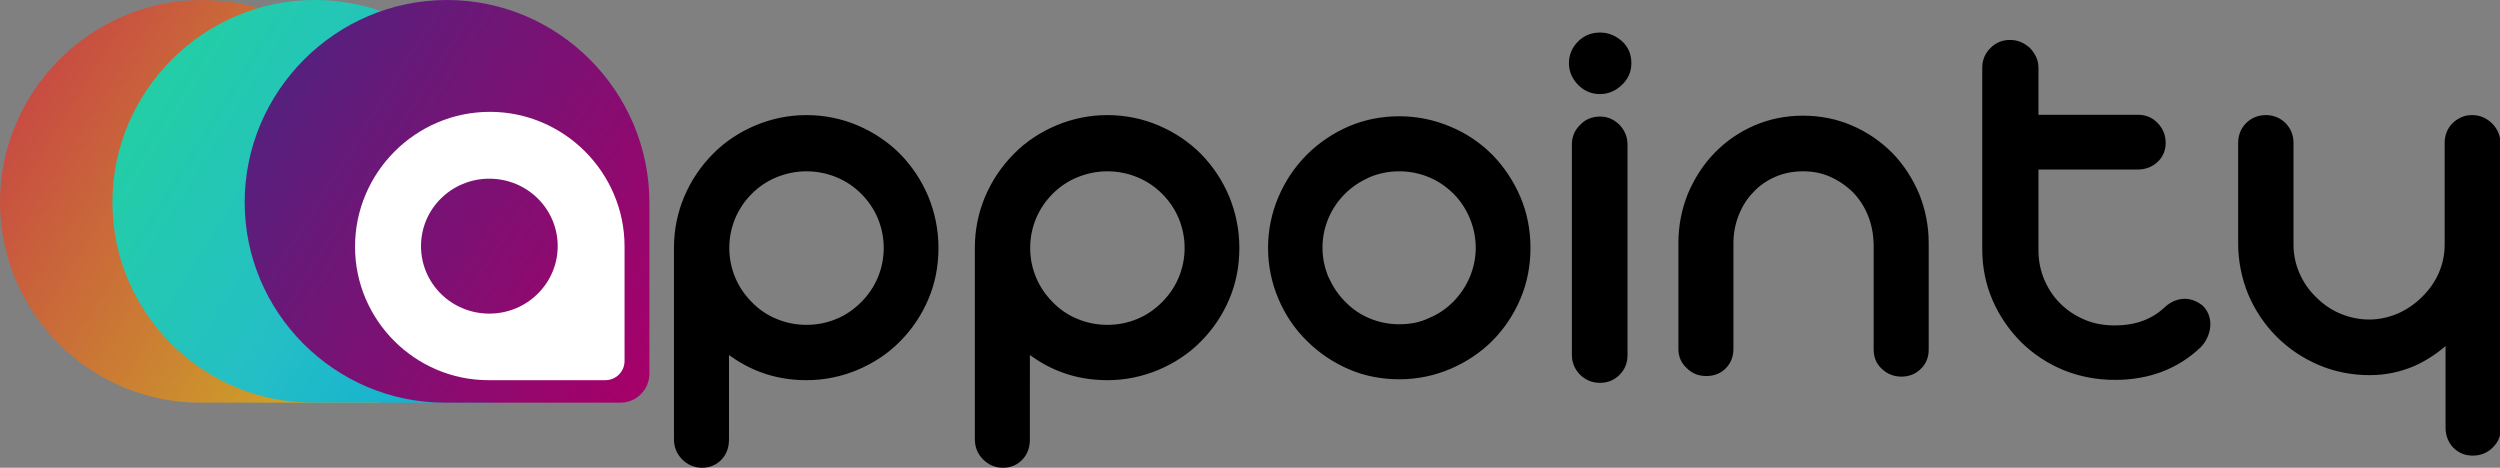
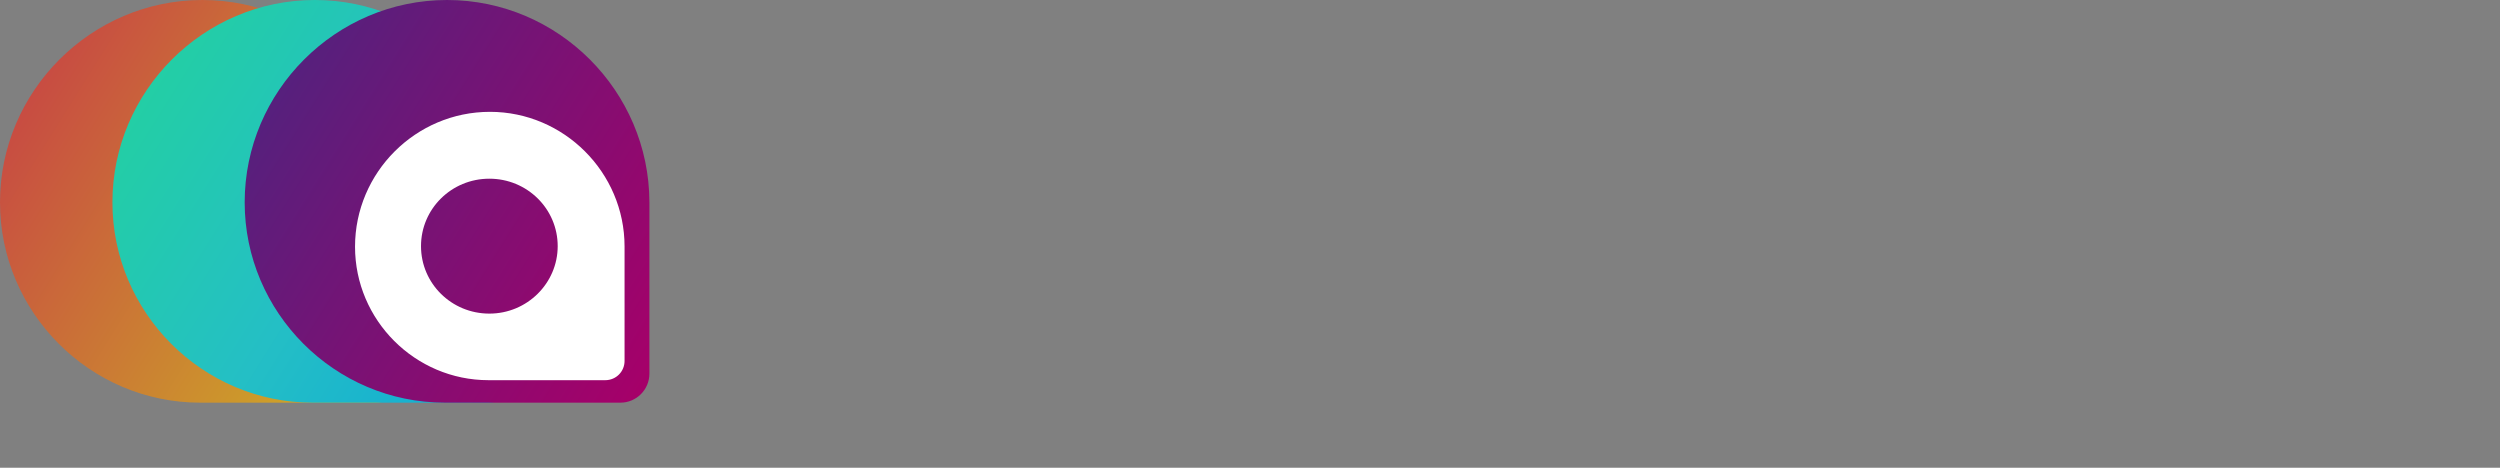
<svg xmlns="http://www.w3.org/2000/svg" viewBox="0 0 845 158.1">
  <rect x="0" y="0" width="845" height="158.1" fill="#808080" stroke="none" />
  <linearGradient id="a" x1="10.536" x2="144.904" y1="32.047" y2="116.009" gradientUnits="userSpaceOnUse">
    <stop offset="0" stop-color="#c84c42" />
    <stop offset="1" stop-color="#ceb423" />
  </linearGradient>
  <path fill="url(#a)" d="M68.4 0C30.8 0 0 30.8 0 68.4c0 37.2 30.4 67.7 67.7 67.7H127c5.4 0 9.8-4.4 9.8-9.8v-58C136.8 30.8 106 0 68.4 0z" />
  <linearGradient id="b" x1="48.536" x2="182.904" y1="32.047" y2="116.009" gradientUnits="userSpaceOnUse">
    <stop offset="0" stop-color="#23cea5" />
    <stop offset=".5" stop-color="#24bfc5" />
    <stop offset="1" stop-color="#11abd5" />
  </linearGradient>
-   <path fill="url(#b)" d="M106.4 0C68.8 0 38 30.8 38 68.4c0 37.2 30.4 67.7 67.7 67.7H165c5.4 0 9.8-4.4 9.8-9.8v-58C174.8 30.8 144 0 106.4 0z" />
+   <path fill="url(#b)" d="M106.4 0C68.8 0 38 30.8 38 68.4c0 37.2 30.4 67.7 67.7 67.7H165c5.4 0 9.8-4.4 9.8-9.8v-58C174.8 30.8 144 0 106.4 0" />
  <linearGradient id="c" x1="93.203" x2="227.57" y1="32.047" y2="116.009" gradientUnits="userSpaceOnUse">
    <stop offset="0" stop-color="#56207d" />
    <stop offset="1" stop-color="#a60069" />
  </linearGradient>
  <path fill="url(#c)" d="M151.1 0c-37.6 0-68.4 30.8-68.4 68.4 0 37.2 30.4 67.7 67.7 67.7h59.3c5.4 0 9.8-4.4 9.8-9.8v-58C219.4 30.8 188.7 0 151.1 0z" />
  <path fill="#FFF" d="M165.6 37.8c-25.1 0-45.6 20.5-45.6 45.6 0 24.8 20.3 45.1 45.1 45.1h39.5c3.6 0 6.5-2.9 6.5-6.5V83.3c0-25-20.5-45.5-45.5-45.5zm-.2 68.2c-12.8 0-23.1-10.2-23.1-22.8 0-12.6 10.3-22.8 23.1-22.8s23.1 10.2 23.1 22.8c0 12.5-10.3 22.8-23.1 22.8z" />
-   <path d="M842.2 41.6c-1.9-1.8-4.1-2.7-6.6-2.7-1.3 0-2.5.2-3.6.7-1.1.5-2.2 1.2-3 2-1.8 1.8-2.7 4.1-2.7 6.7v34.4c0 3.4-.7 6.6-2 9.6-1.4 3.1-3.3 5.8-5.7 8.1-2.4 2.4-5.2 4.3-8.2 5.6-3.1 1.3-6.3 2-9.6 2-3.4 0-6.7-.7-9.8-2-3.1-1.3-5.8-3.2-8.2-5.6-2.4-2.3-4.3-5.1-5.6-8.1-1.3-3-2-6.3-2-9.7V48.3c0-2.6-.9-4.9-2.7-6.7-.8-.8-1.8-1.5-3-2s-2.4-.7-3.6-.7c-2.6 0-4.9.9-6.7 2.7-1.8 1.8-2.7 4.1-2.7 6.7v34c0 6 1.2 11.8 3.4 17.2 2.3 5.4 5.5 10.2 9.6 14.3 4.1 4.1 8.9 7.3 14.3 9.6s11.2 3.4 17.2 3.4c5.4 0 10.5-1.1 15.3-3.2 3.7-1.7 7.1-3.9 10.3-6.6v27.6c0 2.6.9 4.9 2.6 6.7 1.8 1.8 4 2.7 6.6 2.7 2.6 0 4.9-.9 6.7-2.7 1.9-1.8 2.8-4 2.8-6.7V48.3c-.3-2.6-1.2-4.9-3.1-6.7zM738.4 101c-2.4 0-4.8 1-6.9 3-4.3 4-9.9 6-16.7 6-3.6 0-7-.6-10.1-1.9-3.1-1.3-5.9-3.1-8.2-5.4-2.4-2.3-4.2-5.1-5.5-8.1-1.3-3.1-2-6.4-2-9.9V57.3h33.6c2.6 0 4.9-.9 6.7-2.6 1.8-1.7 2.7-3.9 2.7-6.4 0-2.6-.9-4.8-2.7-6.7-1.8-1.9-4.1-2.8-6.6-2.8H689V23c0-2.6-1-4.8-2.9-6.8-.9-.8-1.9-1.5-3.1-2-1.2-.5-2.4-.7-3.7-.7-2.5 0-4.7.9-6.5 2.7-1.9 1.9-2.8 4.1-2.8 6.7v61.4c0 6.1 1.2 11.9 3.5 17.2 2.3 5.3 5.6 10.1 9.7 14.2 4.1 4 8.9 7.2 14.3 9.4s11.2 3.3 17.4 3.3c11.5 0 21.2-3.7 28.9-11 1-1 1.8-2.2 2.4-3.6.6-1.4.9-2.8.9-4.2 0-2.5-.9-4.6-2.6-6.3-1.9-1.5-3.9-2.3-6.1-2.3zM639.6 51.7c-3.9-3.9-8.5-7.1-13.7-9.3-5.1-2.2-10.7-3.3-16.5-3.3-5.8 0-11.3 1.1-16.4 3.3-5.1 2.2-9.6 5.3-13.5 9.3-3.8 3.9-6.8 8.6-9 13.8-2.1 5.2-3.2 10.8-3.2 16.6V118c0 2.6 1 4.8 2.9 6.5 1.8 1.8 4 2.6 6.6 2.6 2.6 0 4.8-.9 6.5-2.6 1.7-1.7 2.6-3.9 2.6-6.6V82.2c0-3.3.6-6.5 1.8-9.5 1.2-3 2.8-5.6 5-7.8 2.1-2.3 4.7-4 7.5-5.2 2.8-1.2 5.9-1.8 9.3-1.8 3.2 0 6.4.6 9.2 1.9 2.9 1.3 5.5 3.1 7.7 5.3 2.1 2.2 3.8 4.8 5 7.8 1.2 3 1.8 6.2 1.9 9.5v35.7c0 2.7.9 4.9 2.8 6.6 1.8 1.7 4 2.6 6.6 2.6 2.6 0 4.8-.9 6.5-2.6 1.8-1.7 2.7-3.9 2.7-6.6V82.2c0-5.8-1.1-11.4-3.2-16.6-2.2-5.2-5.2-9.9-9.1-13.9zM540.8 11c-2.9 0-5.4 1-7.4 3-2.1 2.1-3.1 4.6-3.1 7.4 0 2.8 1.1 5.2 3.1 7.3 2.1 2.1 4.6 3.1 7.4 3.1 2.7 0 5.2-1 7.4-3.1 2.1-2 3.2-4.4 3.2-7.4s-1.1-5.5-3.2-7.4c-2.2-1.9-4.6-2.9-7.4-2.9zM540.9 39.4c-2.7 0-5 .9-6.7 2.7-1.9 1.8-2.9 4-2.9 6.7V120c0 2.6 1 4.9 2.8 6.7 1.9 1.8 4.1 2.7 6.7 2.7 2.6 0 4.8-.9 6.6-2.7 1.8-1.8 2.7-4 2.7-6.7V48.9c0-2.6-.9-4.8-2.7-6.7-1.8-1.8-4-2.8-6.5-2.8zM504.4 52.3c-4-4-8.8-7.3-14.2-9.5-5.4-2.3-11.2-3.5-17.2-3.5s-11.7 1.1-17.1 3.4c-5.3 2.3-10.1 5.5-14.2 9.6s-7.3 8.9-9.6 14.3-3.5 11.2-3.5 17.2 1.2 11.8 3.5 17.2c2.3 5.4 5.5 10.2 9.6 14.2 4.1 4.1 8.9 7.3 14.2 9.6 5.3 2.3 11.1 3.4 17.1 3.4 6 0 11.8-1.2 17.2-3.5 5.4-2.3 10.2-5.5 14.2-9.5s7.2-8.8 9.5-14.2c2.3-5.4 3.4-11.2 3.4-17.2s-1.1-11.8-3.4-17.2c-2.3-5.4-5.5-10.2-9.5-14.3zm-31.5 57.3c-3.5 0-6.9-.7-10-2-3.1-1.3-5.9-3.2-8.3-5.7-2.4-2.4-4.2-5.2-5.6-8.3-1.3-3.1-2-6.4-2-9.9s.7-6.8 2-9.9c1.3-3.1 3.2-5.9 5.6-8.3 2.4-2.4 5.2-4.2 8.3-5.6 3.1-1.3 6.5-2 10-2 3.6 0 7 .7 10.1 2 3.1 1.3 5.9 3.2 8.3 5.6 2.4 2.4 4.2 5.2 5.5 8.3 1.3 3.1 2 6.5 2 9.9 0 3.5-.7 6.8-2 9.9-1.3 3.1-3.2 5.9-5.5 8.3-2.4 2.4-5.1 4.3-8.3 5.6-3.1 1.5-6.5 2.1-10.1 2.1zM405.9 52c-4.1-4.1-8.9-7.3-14.3-9.6s-11.3-3.5-17.3-3.5-11.8 1.2-17.3 3.5c-5.4 2.3-10.3 5.5-14.3 9.6-4.1 4.1-7.4 9-9.7 14.4-2.3 5.4-3.5 11.3-3.5 17.3v64.7c0 2.7.9 5 2.8 6.9 1.8 1.8 4.1 2.8 6.7 2.8 2.7 0 4.9-1 6.6-2.8 1.7-1.8 2.5-4.1 2.5-6.8V120c3.3 2.4 6.9 4.4 10.7 5.8 4.8 1.8 10 2.7 15.5 2.7 6 0 11.8-1.2 17.3-3.5 5.4-2.3 10.3-5.5 14.3-9.6 4.1-4.1 7.3-8.9 9.6-14.3s3.4-11.2 3.4-17.3c0-6.1-1.2-11.9-3.4-17.3-2.3-5.5-5.5-10.3-9.6-14.5zm-31.6 57.8c-3.6 0-7-.7-10.1-2-3.2-1.3-6-3.2-8.4-5.7-2.4-2.4-4.3-5.2-5.6-8.3-1.3-3.1-2-6.5-2-10s.7-6.9 2-10c1.3-3.1 3.2-5.9 5.6-8.3 2.4-2.4 5.2-4.3 8.4-5.6 3.2-1.3 6.6-2 10.1-2s7 .7 10.1 2c3.2 1.3 6 3.2 8.4 5.6 2.4 2.4 4.3 5.2 5.6 8.3 1.3 3.1 2 6.5 2 10s-.7 6.9-2 10c-1.3 3.1-3.2 5.9-5.6 8.3-2.4 2.4-5.2 4.4-8.4 5.7-3.1 1.3-6.5 2-10.1 2zM304.2 52c-4.1-4.1-8.9-7.3-14.3-9.6s-11.3-3.5-17.3-3.5-11.8 1.2-17.3 3.5c-5.4 2.3-10.3 5.5-14.3 9.6-4.1 4.1-7.4 9-9.7 14.4-2.3 5.4-3.5 11.3-3.5 17.3v64.7c0 2.7.9 5 2.8 6.9 1.8 1.8 4.1 2.8 6.7 2.8 2.7 0 4.9-1 6.6-2.8 1.7-1.8 2.5-4.1 2.5-6.8V120c3.3 2.4 6.9 4.4 10.7 5.8 4.8 1.8 10 2.7 15.5 2.7 6 0 11.8-1.2 17.3-3.5 5.4-2.3 10.3-5.5 14.3-9.6 4.1-4.1 7.3-8.9 9.6-14.3s3.4-11.2 3.4-17.3c0-6.1-1.2-11.9-3.4-17.3-2.3-5.5-5.5-10.3-9.6-14.5zm-31.6 57.8c-3.6 0-7-.7-10.1-2-3.2-1.3-6-3.2-8.4-5.7-2.4-2.4-4.3-5.2-5.6-8.3-1.3-3.1-2-6.5-2-10s.7-6.9 2-10c1.3-3.1 3.2-5.9 5.6-8.3 2.4-2.4 5.2-4.3 8.4-5.6 3.2-1.3 6.6-2 10.1-2s7 .7 10.1 2c3.2 1.3 6 3.2 8.4 5.6 2.4 2.4 4.3 5.2 5.6 8.3 1.3 3.1 2 6.5 2 10s-.7 6.9-2 10c-1.3 3.1-3.2 5.9-5.6 8.3-2.4 2.4-5.2 4.4-8.4 5.7-3.1 1.3-6.5 2-10.1 2z" />
</svg>